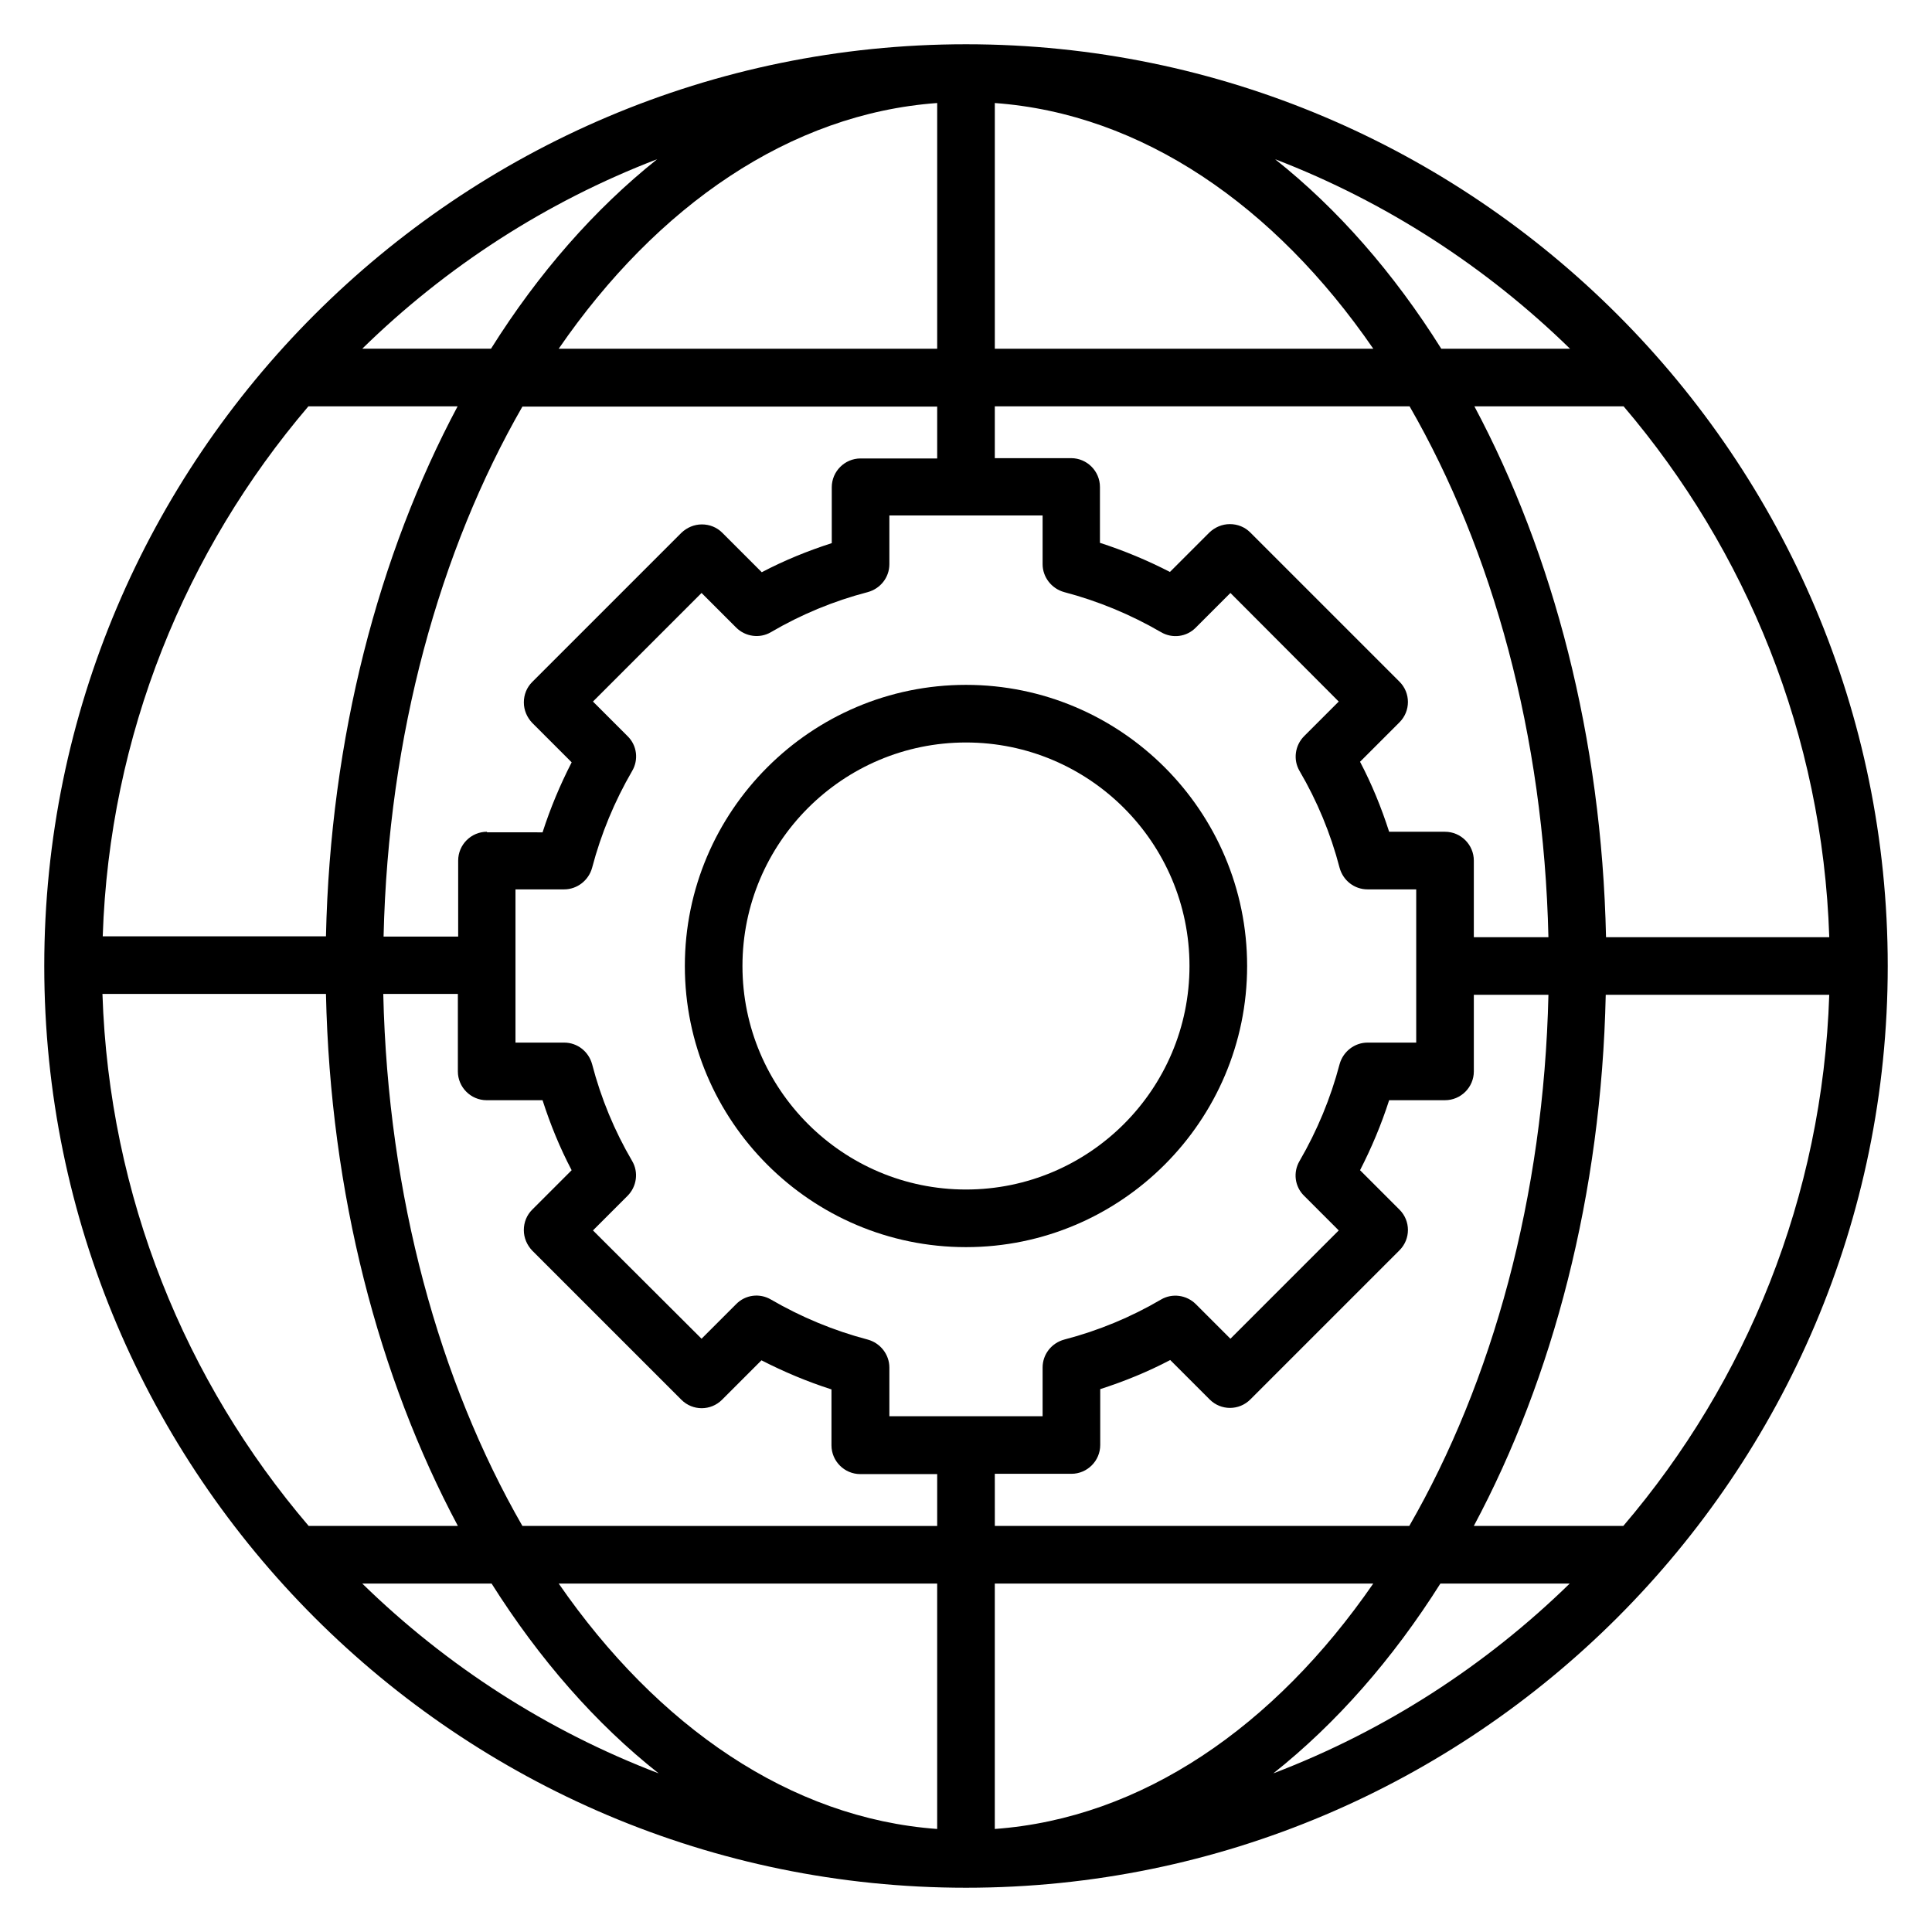
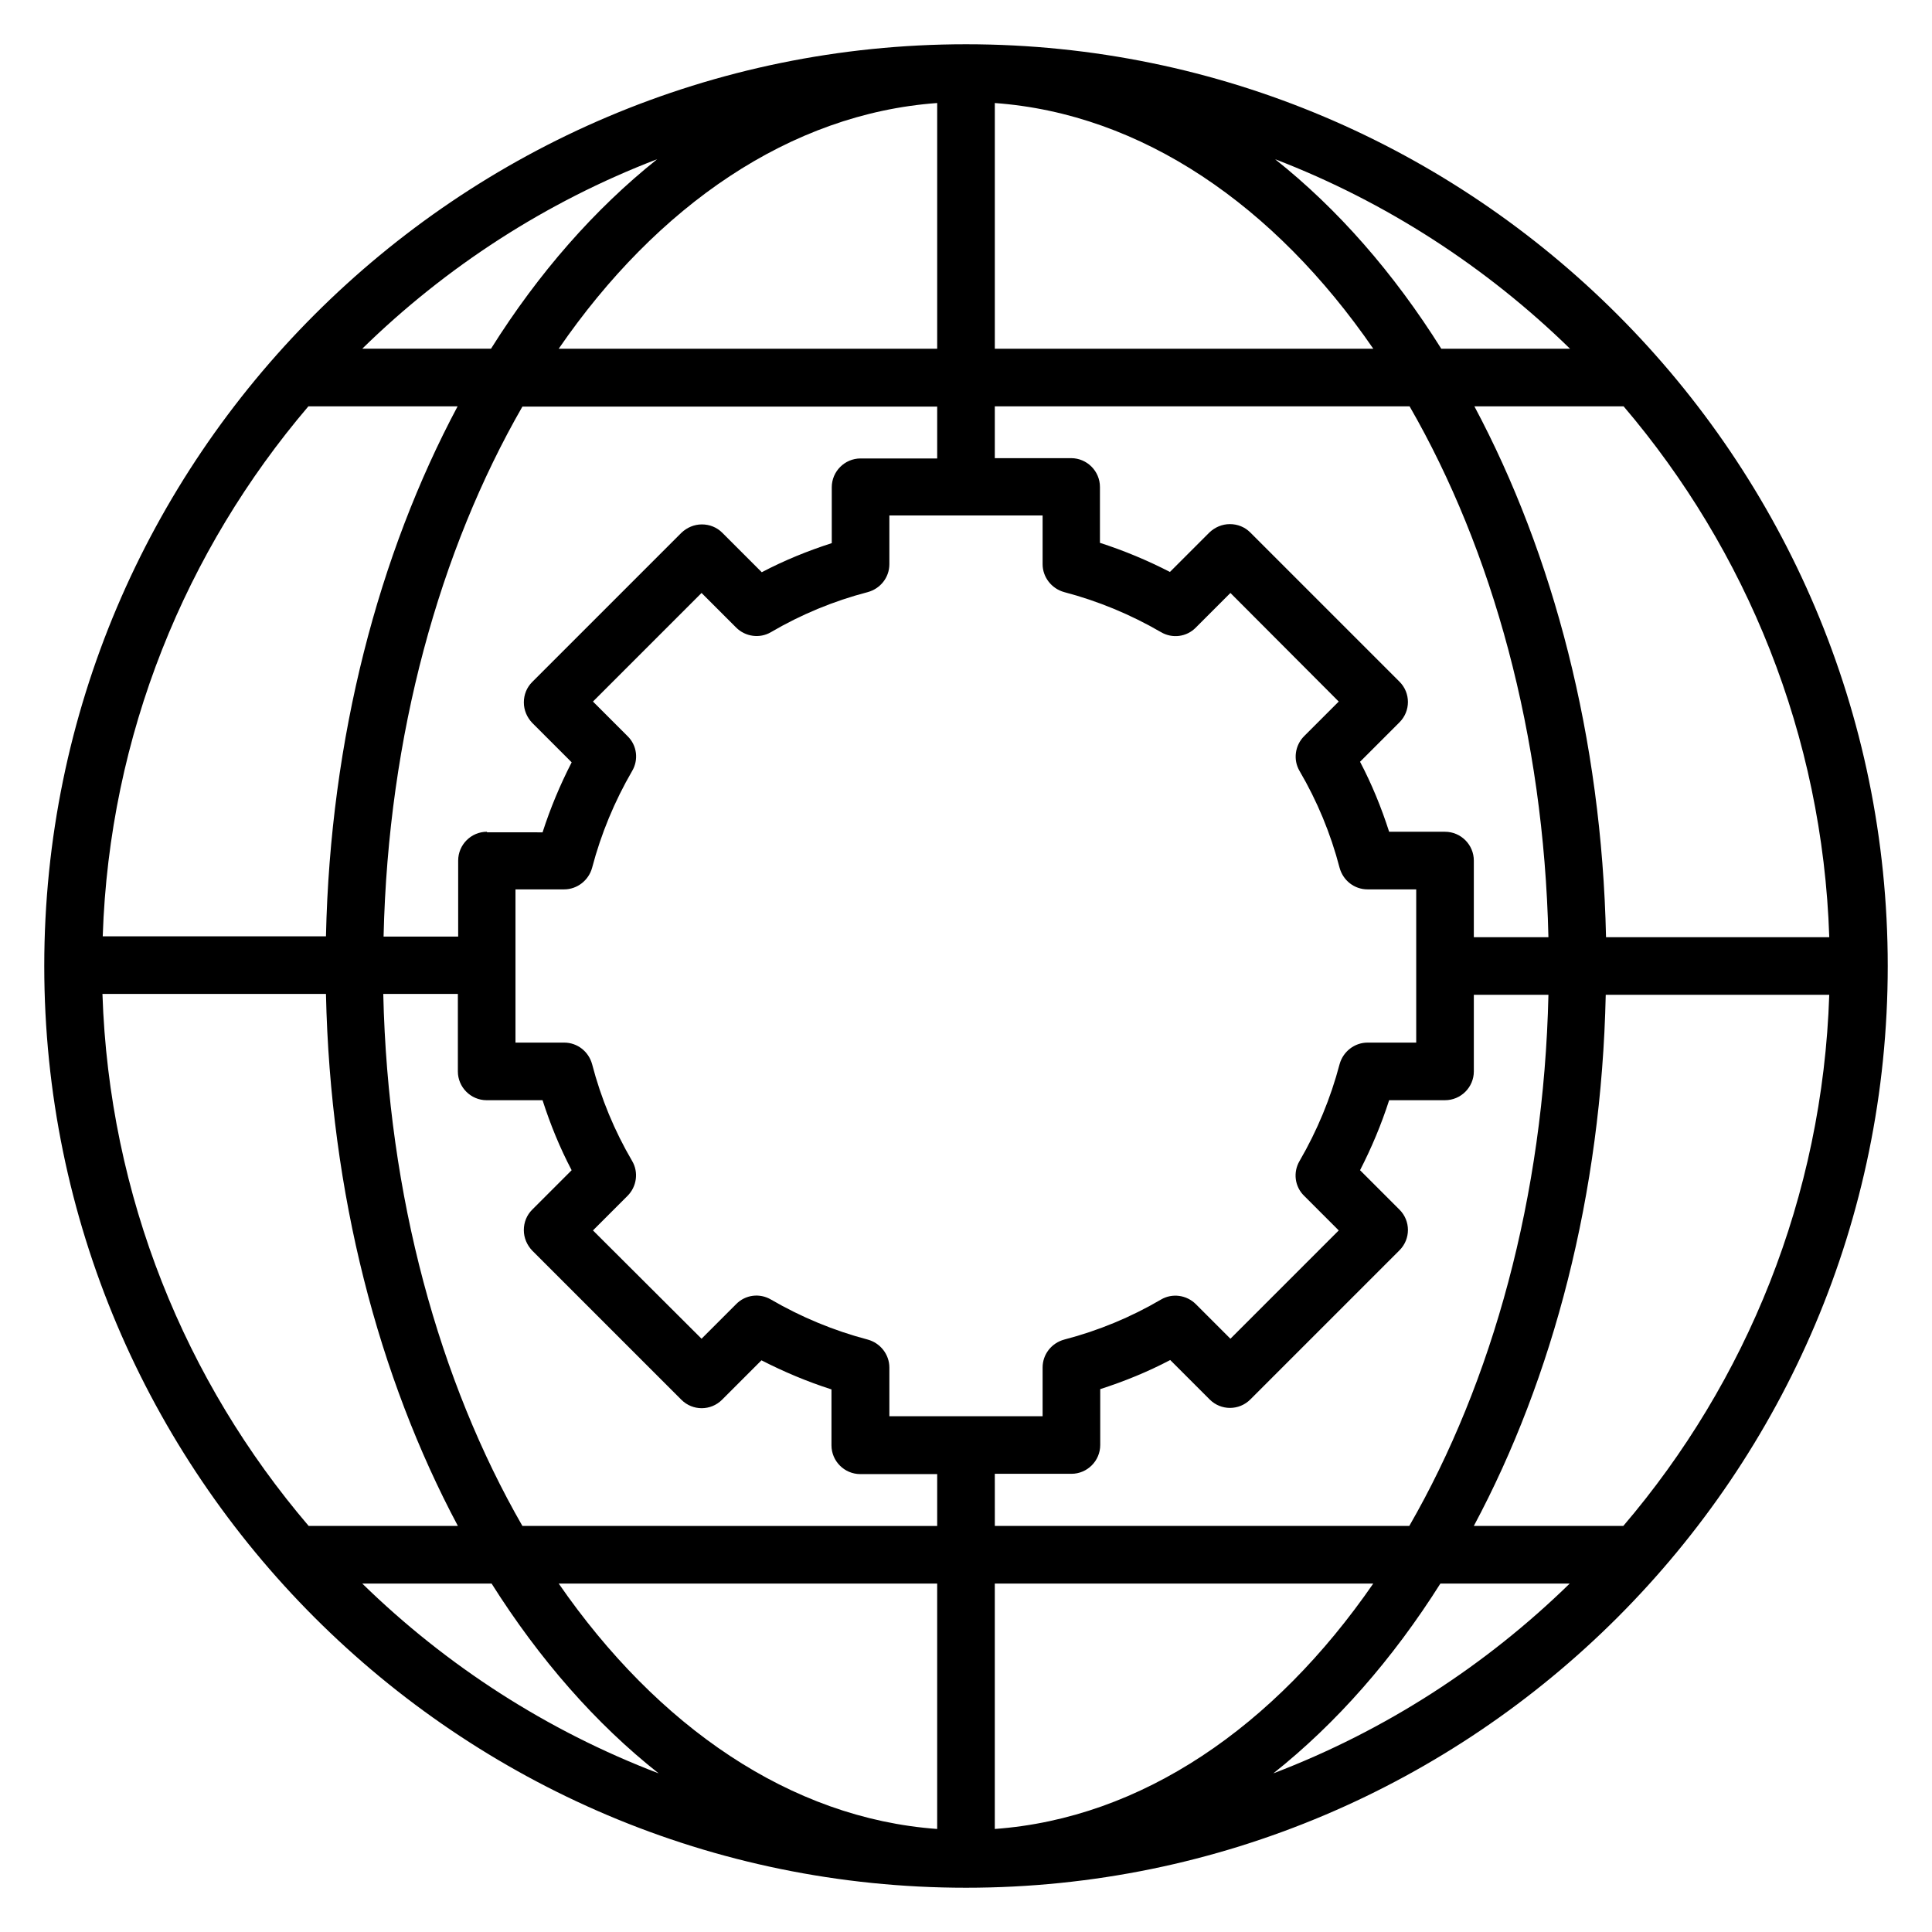
<svg xmlns="http://www.w3.org/2000/svg" fill="#000000" width="800px" height="800px" version="1.1" viewBox="144 144 512 512">
  <g>
    <path d="m400 155.73c-134.66 0-244.27 109.62-244.27 244.27s109.54 244.27 244.27 244.27c134.66 0 244.27-109.54 244.27-244.27 0.004-134.66-109.61-244.27-244.27-244.27zm174.27 95.953c32.52 38.168 52.746 87.098 54.504 140.68h-59.16c-1.145-52.824-13.969-101.45-34.887-140.68zm-14.195-15.266h-34.121c-12.594-20.074-27.48-37.098-44.047-50.227 29.387 11.293 55.953 28.547 78.168 50.227zm-152.44-65.113c38.93 2.824 74.199 27.176 100.3 65.113h-100.3zm109.92 80.379c21.984 38.168 35.57 87.098 36.793 140.68h-19.77v-20.305c0-4.199-3.434-7.633-7.633-7.633h-14.809c-2.062-6.414-4.582-12.594-7.711-18.551l10.457-10.457c2.977-2.977 2.977-7.785 0-10.762l-39.543-39.543c-1.449-1.449-3.359-2.215-5.418-2.215-2.062 0-3.969 0.84-5.418 2.215l-10.457 10.457c-5.953-3.055-12.137-5.648-18.551-7.711v-14.809c0-4.199-3.434-7.633-7.633-7.633l-20.23 0.004v-13.742zm-143.59 247.32c-9.008-2.367-17.633-5.953-25.648-10.609-2.977-1.754-6.793-1.297-9.238 1.223l-9.16 9.16-28.777-28.703 9.16-9.16c2.441-2.441 2.977-6.258 1.223-9.238-4.656-7.938-8.246-16.566-10.609-25.648-0.918-3.359-3.894-5.727-7.406-5.727h-12.902v-40.609h12.902c3.434 0 6.488-2.367 7.406-5.727 2.367-9.008 5.953-17.633 10.609-25.648 1.754-2.977 1.297-6.793-1.223-9.238l-9.16-9.16 28.777-28.777 9.16 9.16c2.441 2.441 6.258 2.977 9.238 1.223 7.938-4.656 16.566-8.246 25.648-10.609 3.359-0.918 5.727-3.894 5.727-7.406v-12.902h40.609v12.902c0 3.434 2.367 6.488 5.727 7.406 9.008 2.367 17.633 5.953 25.648 10.609 2.977 1.754 6.793 1.297 9.238-1.223l9.16-9.16 28.703 28.777-9.16 9.16c-2.441 2.441-2.977 6.258-1.223 9.238 4.656 7.938 8.246 16.566 10.609 25.648 0.918 3.359 3.894 5.727 7.406 5.727h12.902v40.609h-12.902c-3.434 0-6.488 2.367-7.406 5.727-2.367 9.008-5.953 17.633-10.609 25.648-1.754 2.977-1.297 6.793 1.223 9.238l9.16 9.16-28.703 28.703-9.16-9.16c-2.441-2.441-6.258-2.977-9.238-1.223-7.938 4.656-16.566 8.246-25.648 10.609-3.359 0.918-5.727 3.894-5.727 7.406v12.902h-40.609v-12.902c0-3.438-2.367-6.488-5.727-7.406zm-100.91-134.58c-4.199 0-7.633 3.434-7.633 7.633v20.152h-19.77c1.223-53.512 14.887-102.36 36.793-140.46l109.92 0.004v13.742h-20.305c-4.199 0-7.633 3.434-7.633 7.633v14.809c-6.414 2.062-12.594 4.582-18.551 7.711l-10.457-10.457c-1.449-1.449-3.359-2.215-5.418-2.215-2.062 0-3.969 0.84-5.418 2.215l-39.543 39.543c-1.449 1.449-2.215 3.359-2.215 5.418 0 2.062 0.84 3.969 2.215 5.418l10.457 10.457c-3.055 5.953-5.648 12.137-7.711 18.551l-14.73-0.004zm134.58 170.15h20.305c4.199 0 7.633-3.434 7.633-7.633v-14.809c6.414-2.062 12.594-4.582 18.551-7.711l10.457 10.457c2.977 2.977 7.785 2.977 10.762 0l39.543-39.543c2.977-2.977 2.977-7.785 0-10.762l-10.457-10.457c3.055-5.953 5.648-12.137 7.711-18.551h14.809c4.199 0 7.633-3.434 7.633-7.633v-20.305h19.77c-1.223 53.586-14.887 102.59-36.871 140.76h-109.84zm-15.27-298.16h-100.3c26.105-37.938 61.371-62.289 100.3-65.113zm-74.195-50.23c-16.566 13.207-31.449 30.152-44.047 50.227h-34.121c22.137-21.676 48.703-38.93 78.168-50.227zm-92.441 65.496h39.543c-20.914 39.234-33.738 87.785-34.887 140.46h-59.16c1.758-53.434 21.984-102.29 54.504-140.46zm0.074 296.71c-32.668-38.246-52.898-87.328-54.652-140.99h59.234c1.145 52.977 13.969 101.6 34.961 140.99zm14.199 15.266h34.273c12.672 20.074 27.633 37.176 44.273 50.305-29.617-11.297-56.258-28.551-78.547-50.305zm152.36 65.039c-38.93-2.824-74.121-27.176-100.3-65.039h100.3zm-109.92-80.305c-21.984-38.242-35.648-87.25-36.871-140.99h19.77v20.535c0 4.199 3.434 7.633 7.633 7.633h14.809c2.062 6.414 4.582 12.594 7.711 18.551l-10.457 10.457c-1.449 1.449-2.215 3.359-2.215 5.418 0 2.062 0.84 3.969 2.215 5.418l39.543 39.543c2.977 2.977 7.785 2.977 10.762 0l10.457-10.457c5.953 3.055 12.137 5.648 18.551 7.711v14.809c0 4.199 3.434 7.633 7.633 7.633h20.383v13.742zm125.19 15.266h100.3c-26.184 37.938-61.375 62.211-100.3 65.039zm73.816 50.305c16.641-13.207 31.602-30.23 44.273-50.305h34.273c-22.289 21.754-48.93 39.008-78.547 50.305zm92.746-65.57h-39.617c20.992-39.234 33.816-87.859 34.961-140.76h59.234c-1.754 53.586-21.984 102.59-54.578 140.76z" />
-     <path d="m474.5 400c0-41.066-33.434-74.504-74.504-74.504-41.066 0-74.504 33.434-74.504 74.504 0 41.066 33.434 74.504 74.504 74.504 41.07-0.004 74.504-33.438 74.504-74.504zm-133.74 0c0-32.672 26.566-59.234 59.234-59.234 32.672 0 59.234 26.566 59.234 59.234 0 32.672-26.566 59.234-59.234 59.234-32.668 0-59.234-26.566-59.234-59.234z" />
  </g>
</svg>